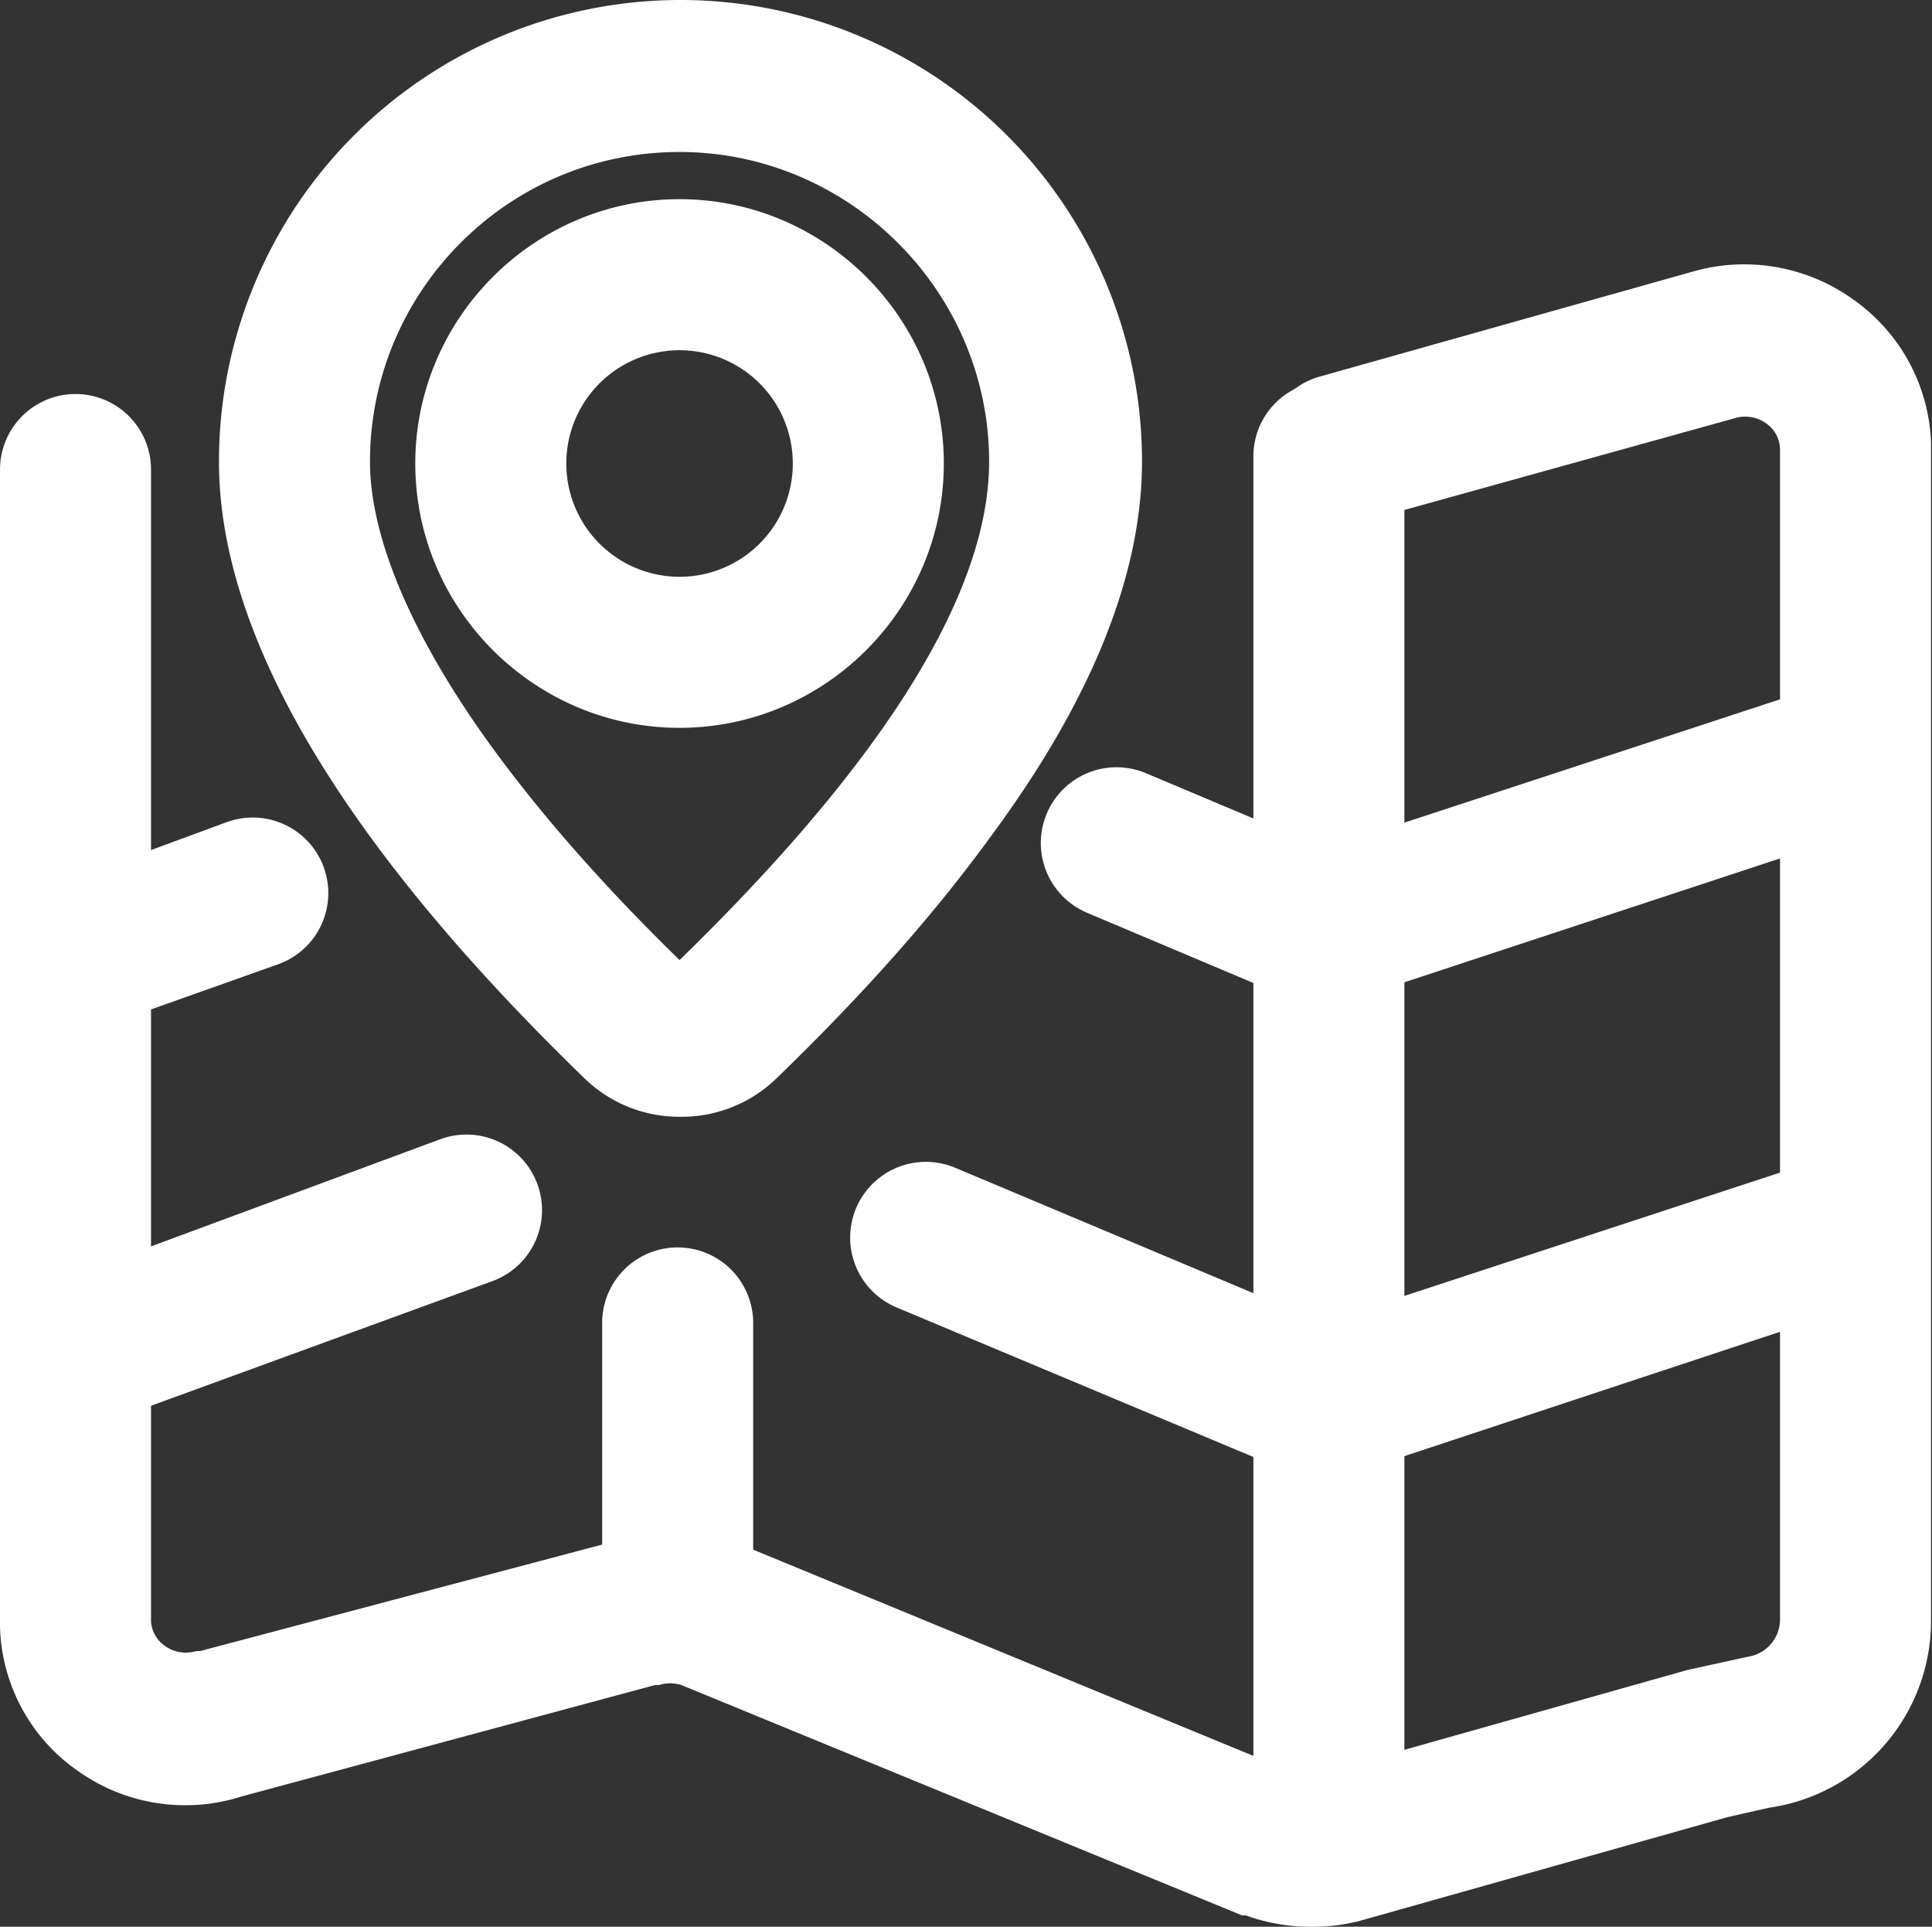
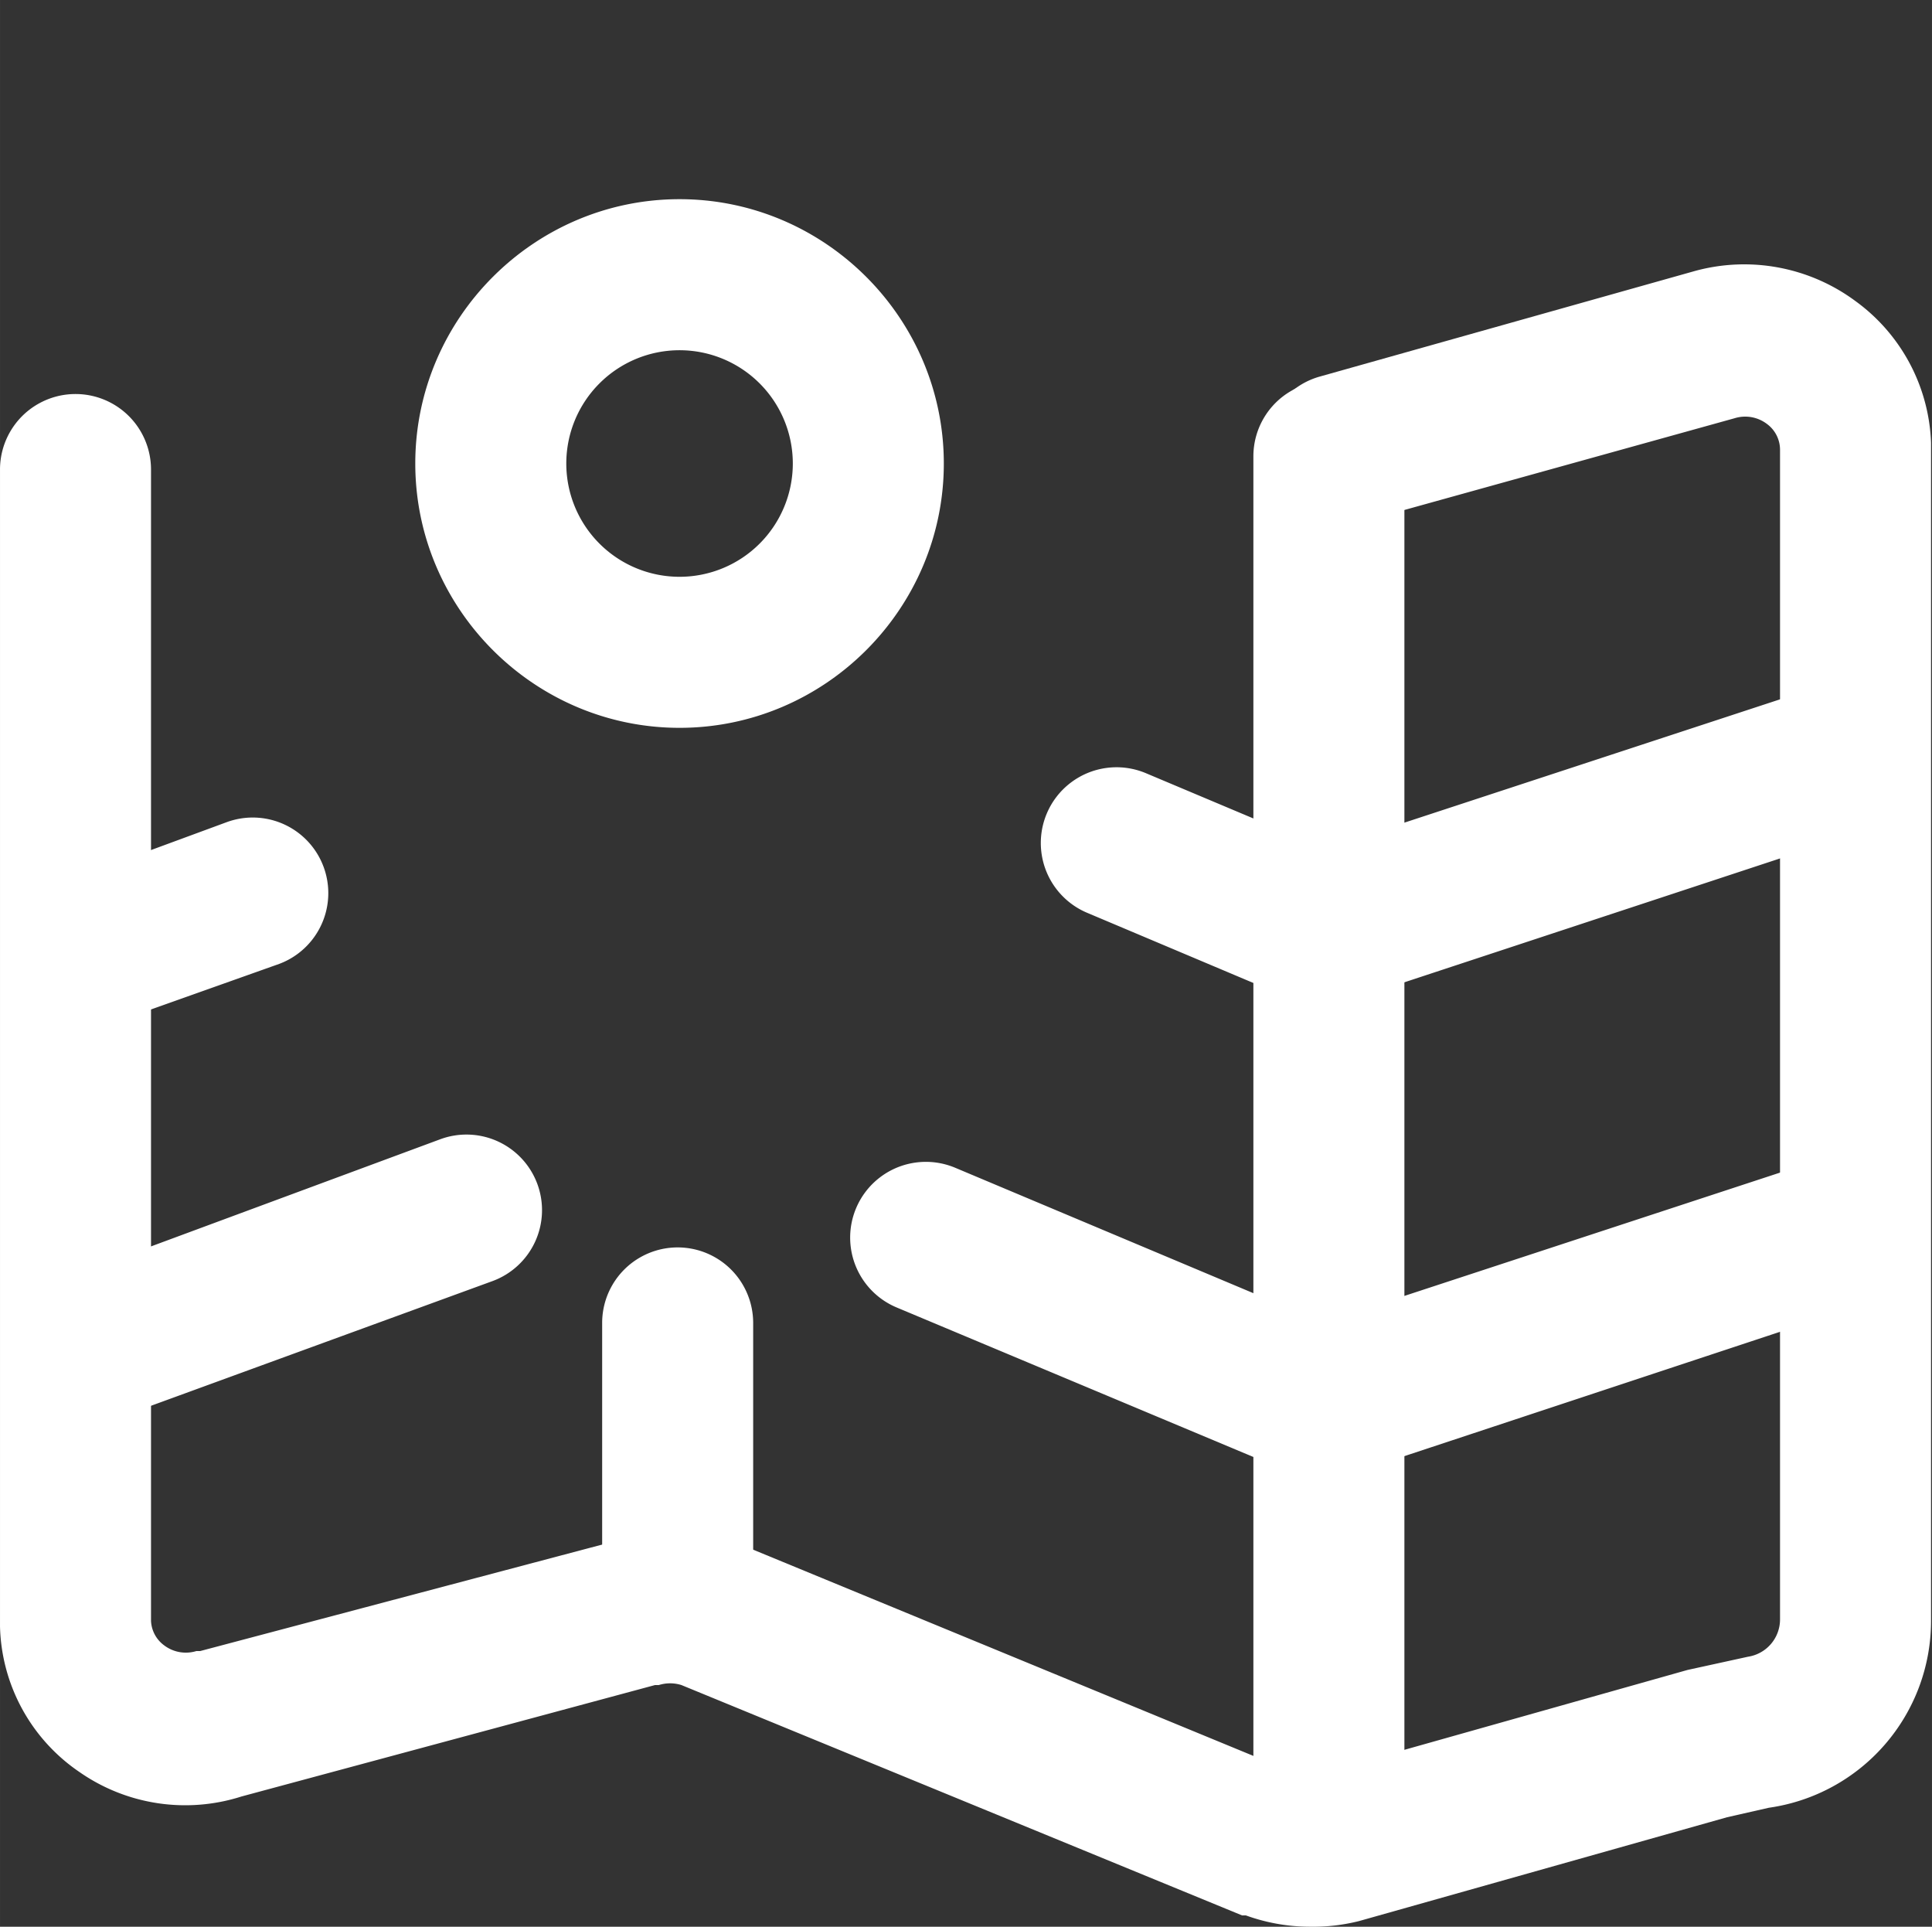
<svg xmlns="http://www.w3.org/2000/svg" class="icon" width="256px" height="255.25px" viewBox="0 0 1027 1024" version="1.1">
  <rect x="0" y="0" width="1027" height="1024" fill="#333333" stroke="none" />
  <path d="M696.371 1023.987a100.342 100.342 0 0 1-34.116-6.02h-2.007L362.233 895.549a20.068 20.068 0 0 0-12.041 0h-2.007l-219.748 59.202a98.335 98.335 0 0 1-86.294-13.044 96.328 96.328 0 0 1-42.143-77.263V249.349a40.137 40.137 0 0 1 80.273 0v612.084a17.058 17.058 0 0 0 7.024 13.044 19.065 19.065 0 0 0 17.058 3.01h2.007l219.748-58.198a101.345 101.345 0 0 1 64.219 1.003h2.007l297.011 122.417a20.068 20.068 0 0 0 12.041 0l195.666-55.188 32.109-7.024a20.068 20.068 0 0 0 17.058-20.068V239.315a17.058 17.058 0 0 0-7.024-14.048 19.065 19.065 0 0 0-17.058-3.01l-198.676 55.188a40.177 40.177 0 1 1-22.075-77.263l199.68-56.191a99.338 99.338 0 0 1 85.29 16.055 97.331 97.331 0 0 1 40.137 75.256v626.132a100.342 100.342 0 0 1-86.294 99.338l-22.075 5.017-195.666 55.188a100.342 100.342 0 0 1-26.089 3.01z" fill="#ffffff" />
-   <path d="M361.23 593.521a72.246 72.246 0 0 1-50.171-20.068C181.618 448.025 116.396 337.65 116.396 245.335a245.335 245.335 0 1 1 490.671 0c0 59.202-26.089 125.427-79.27 197.673-39.133 54.184-84.287 100.342-115.393 130.444a72.246 72.246 0 0 1-51.174 20.068z m0-512.746c-91.311 0-164.56 74.253-164.56 164.56 0 40.137 22.075 92.314 63.215 149.509 26.089 36.123 59.202 74.253 101.345 115.393 109.372-106.362 164.56-195.666 164.56-264.902 0-90.307-74.253-164.56-164.56-164.56z" fill="#ffffff" />
  <path d="M361.23 386.817c-77.263 0-140.478-63.215-140.478-140.478s63.215-140.478 140.478-140.478 140.478 63.215 140.478 140.478-63.215 140.478-140.478 140.478z m0-200.683a60.205 60.205 0 1 0 60.205 60.205 60.205 60.205 0 0 0-60.205-60.205zM702.392 786.177a40.137 40.137 0 0 1-15.051-3.01l-210.717-88.301a40.252 40.252 0 1 1 31.106-74.253l195.666 82.28 259.885-85.29a40.14 40.14 0 1 1 25.085 76.26l-272.929 90.307zM702.392 534.319a40.137 40.137 0 0 1-15.051-3.01l-109.372-46.157a40.252 40.252 0 1 1 31.106-74.253l95.325 40.137 259.885-85.29a40.14 40.14 0 1 1 25.085 76.26l-273.933 90.307zM58.198 753.064a40.137 40.137 0 0 1-14.048-77.263l189.646-70.239a40.165 40.165 0 1 1 28.096 75.256L72.246 750.054zM58.198 542.347a40.137 40.137 0 0 1-14.048-77.263l76.26-28.096a40.165 40.165 0 0 1 28.096 75.256l-76.26 27.092z" fill="#ffffff" />
  <path d="M706.405 1001.911a40.137 40.137 0 0 1-40.137-40.137V242.325a40.137 40.137 0 0 1 80.273 0v719.45a40.137 40.137 0 0 1-40.137 40.137zM360.227 890.532a40.137 40.137 0 0 1-40.137-40.137V702.893a40.137 40.137 0 0 1 80.273 0v147.502a40.137 40.137 0 0 1-40.137 40.137z" fill="#ffffff" />
</svg>